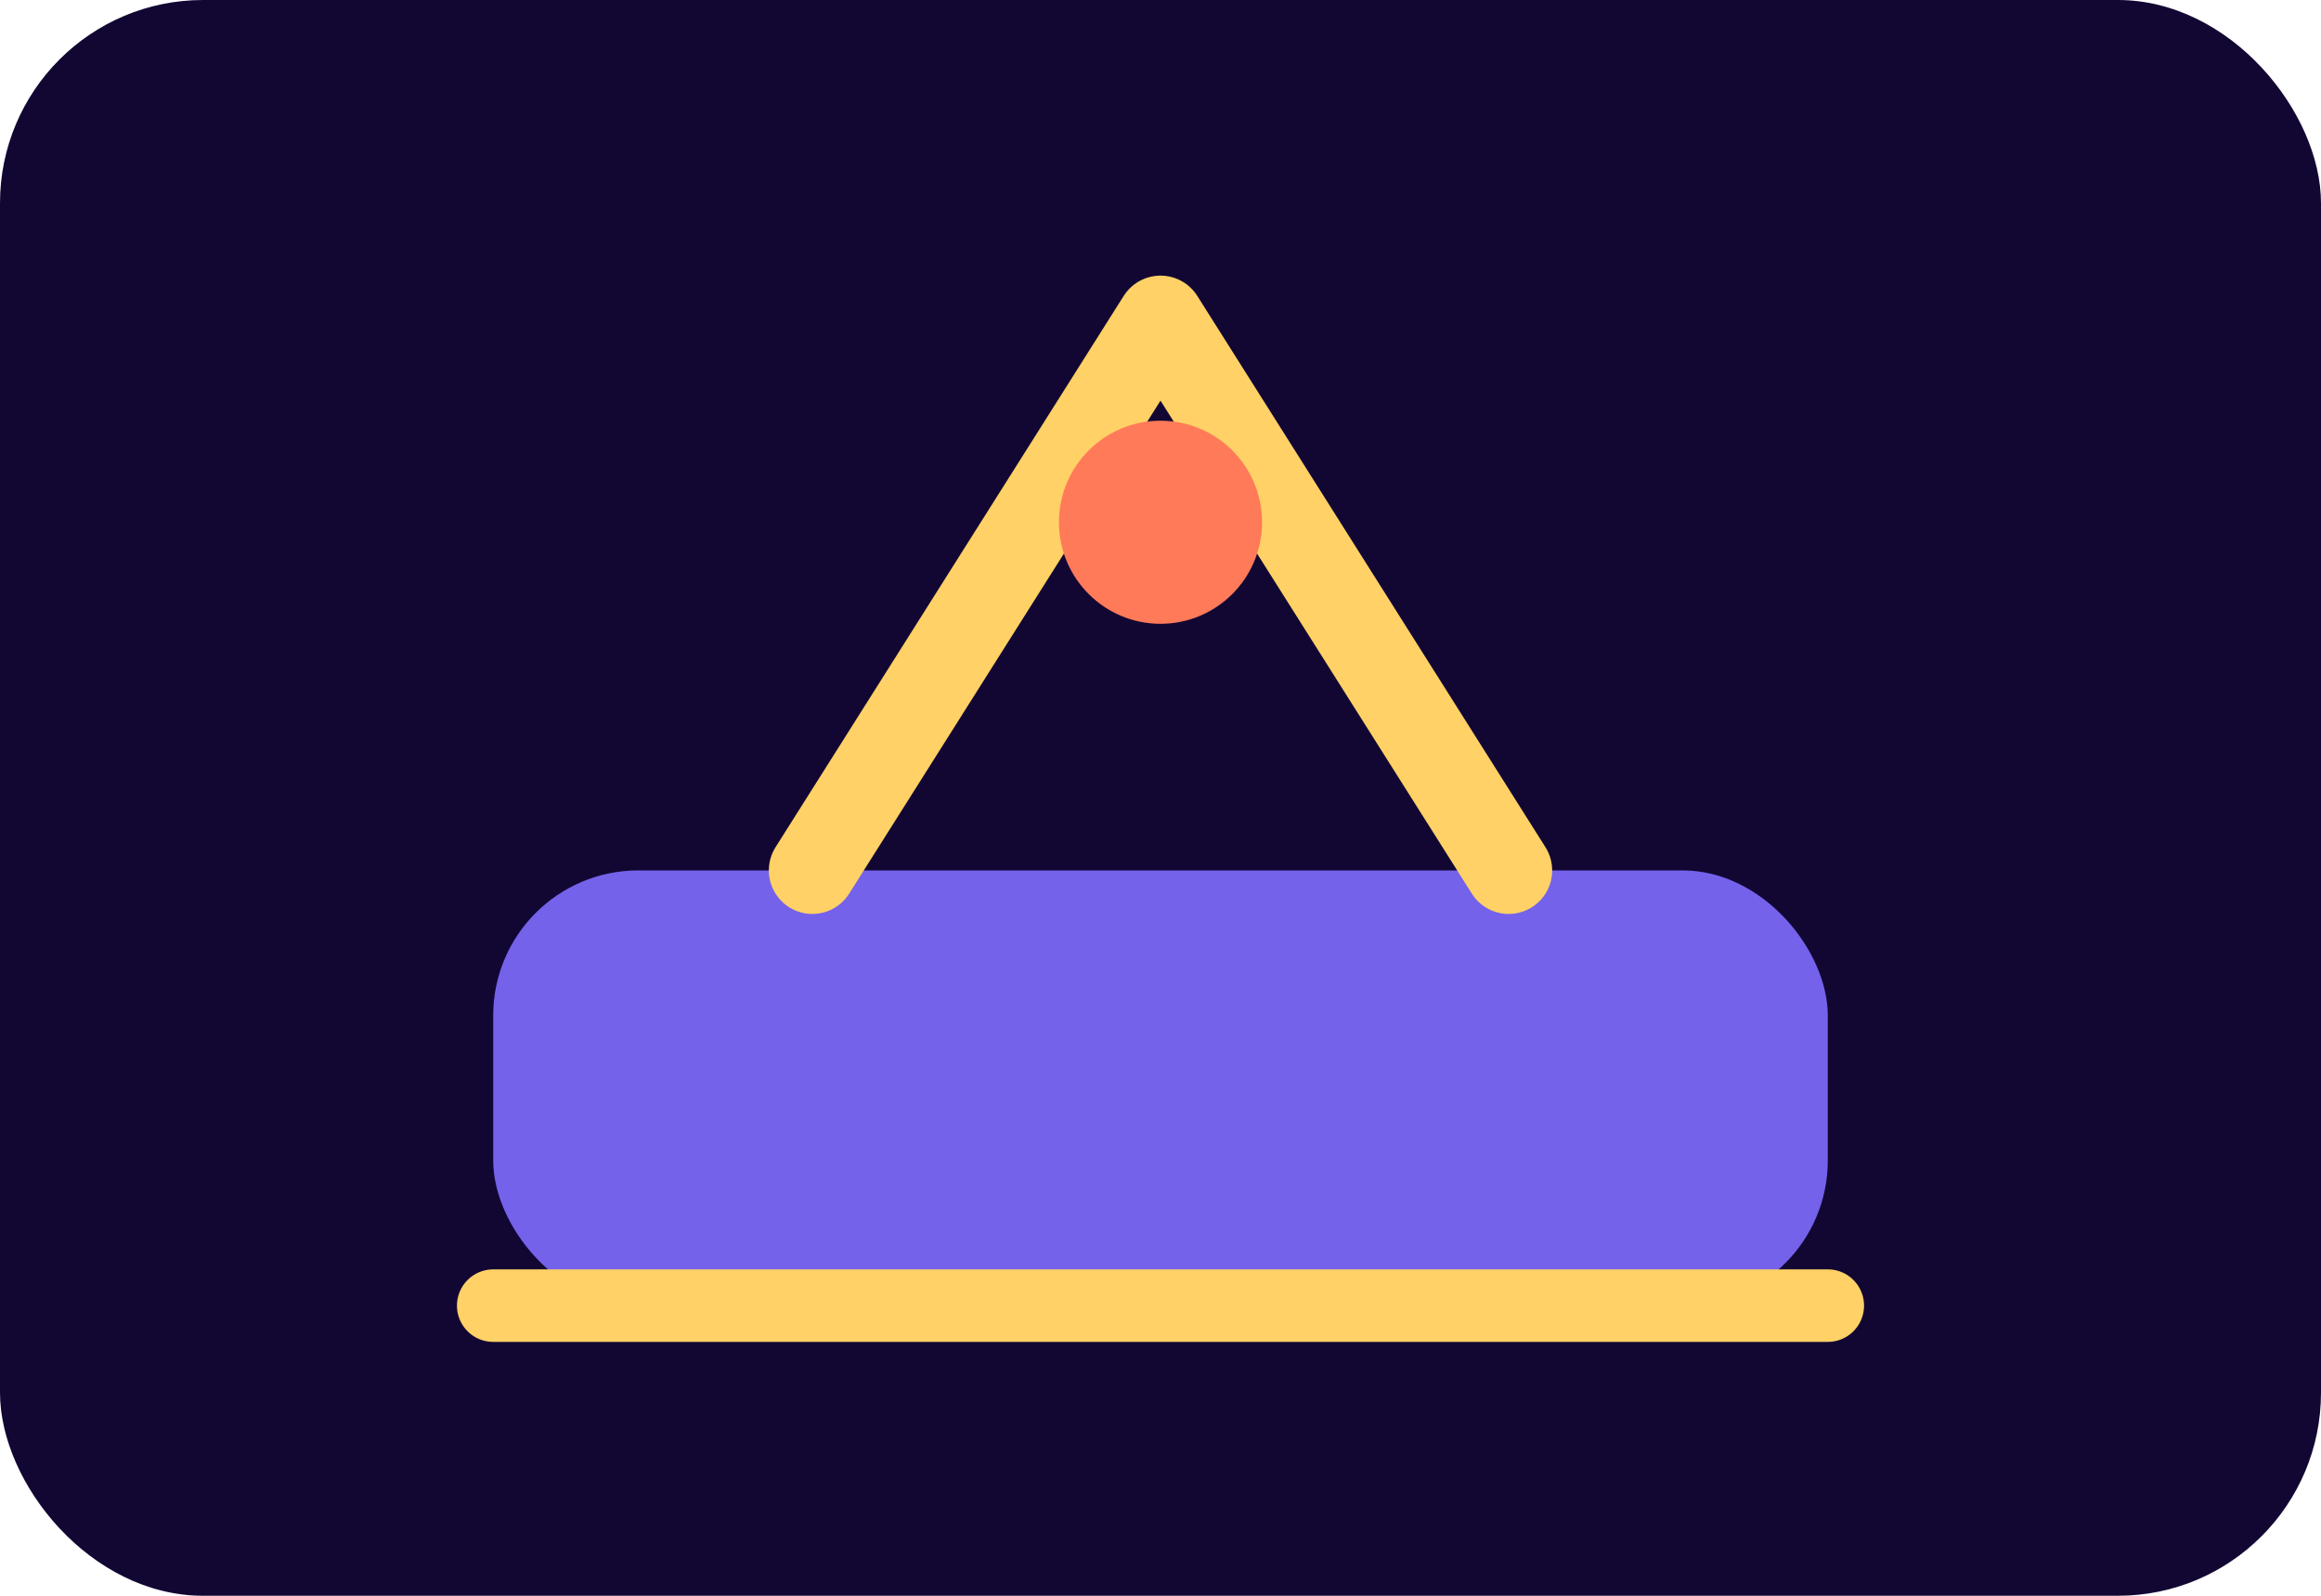
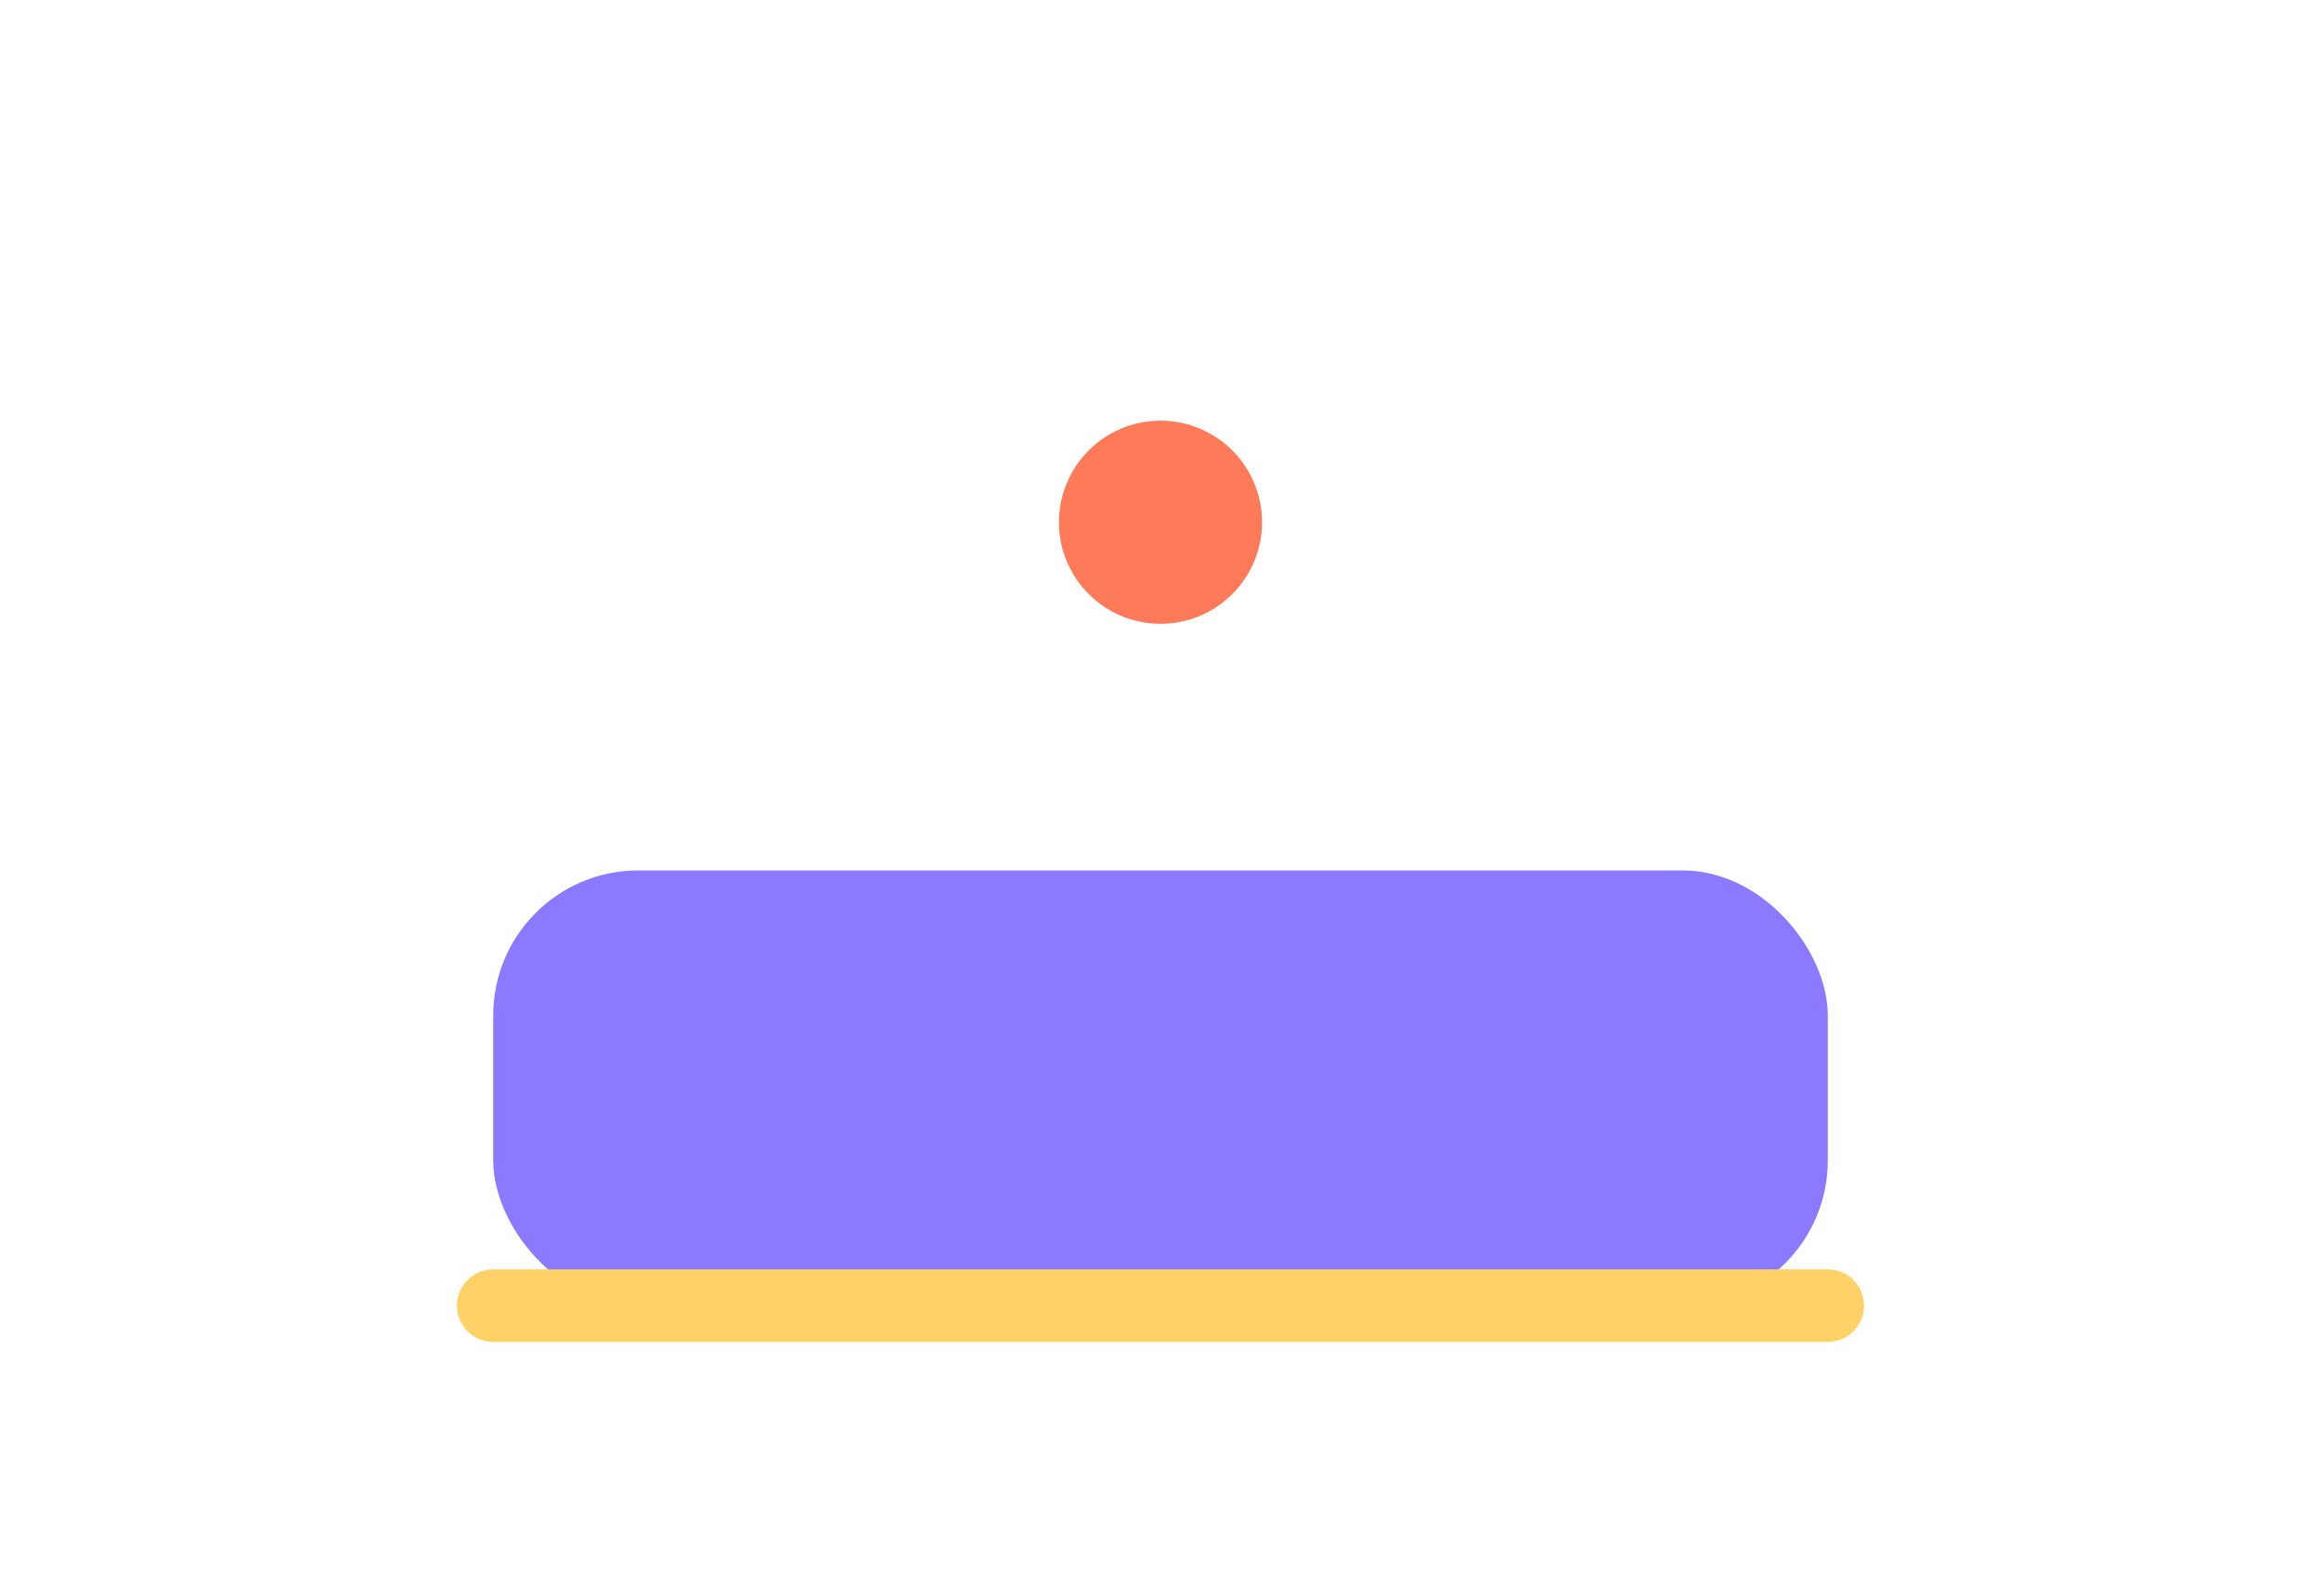
<svg xmlns="http://www.w3.org/2000/svg" viewBox="0 0 320 220">
-   <rect width="320" height="220" rx="28" fill="#120733" />
  <rect x="68" y="120" width="184" height="60" rx="20" fill="#7f6cff" opacity="0.9" />
-   <path d="M112 120l48-76 48 76" stroke="#ffd166" stroke-width="12" stroke-linecap="round" stroke-linejoin="round" fill="none" />
  <circle cx="160" cy="72" r="14" fill="#ff7a59" />
  <path d="M68 180h184" stroke="#ffd166" stroke-width="10" stroke-linecap="round" />
</svg>